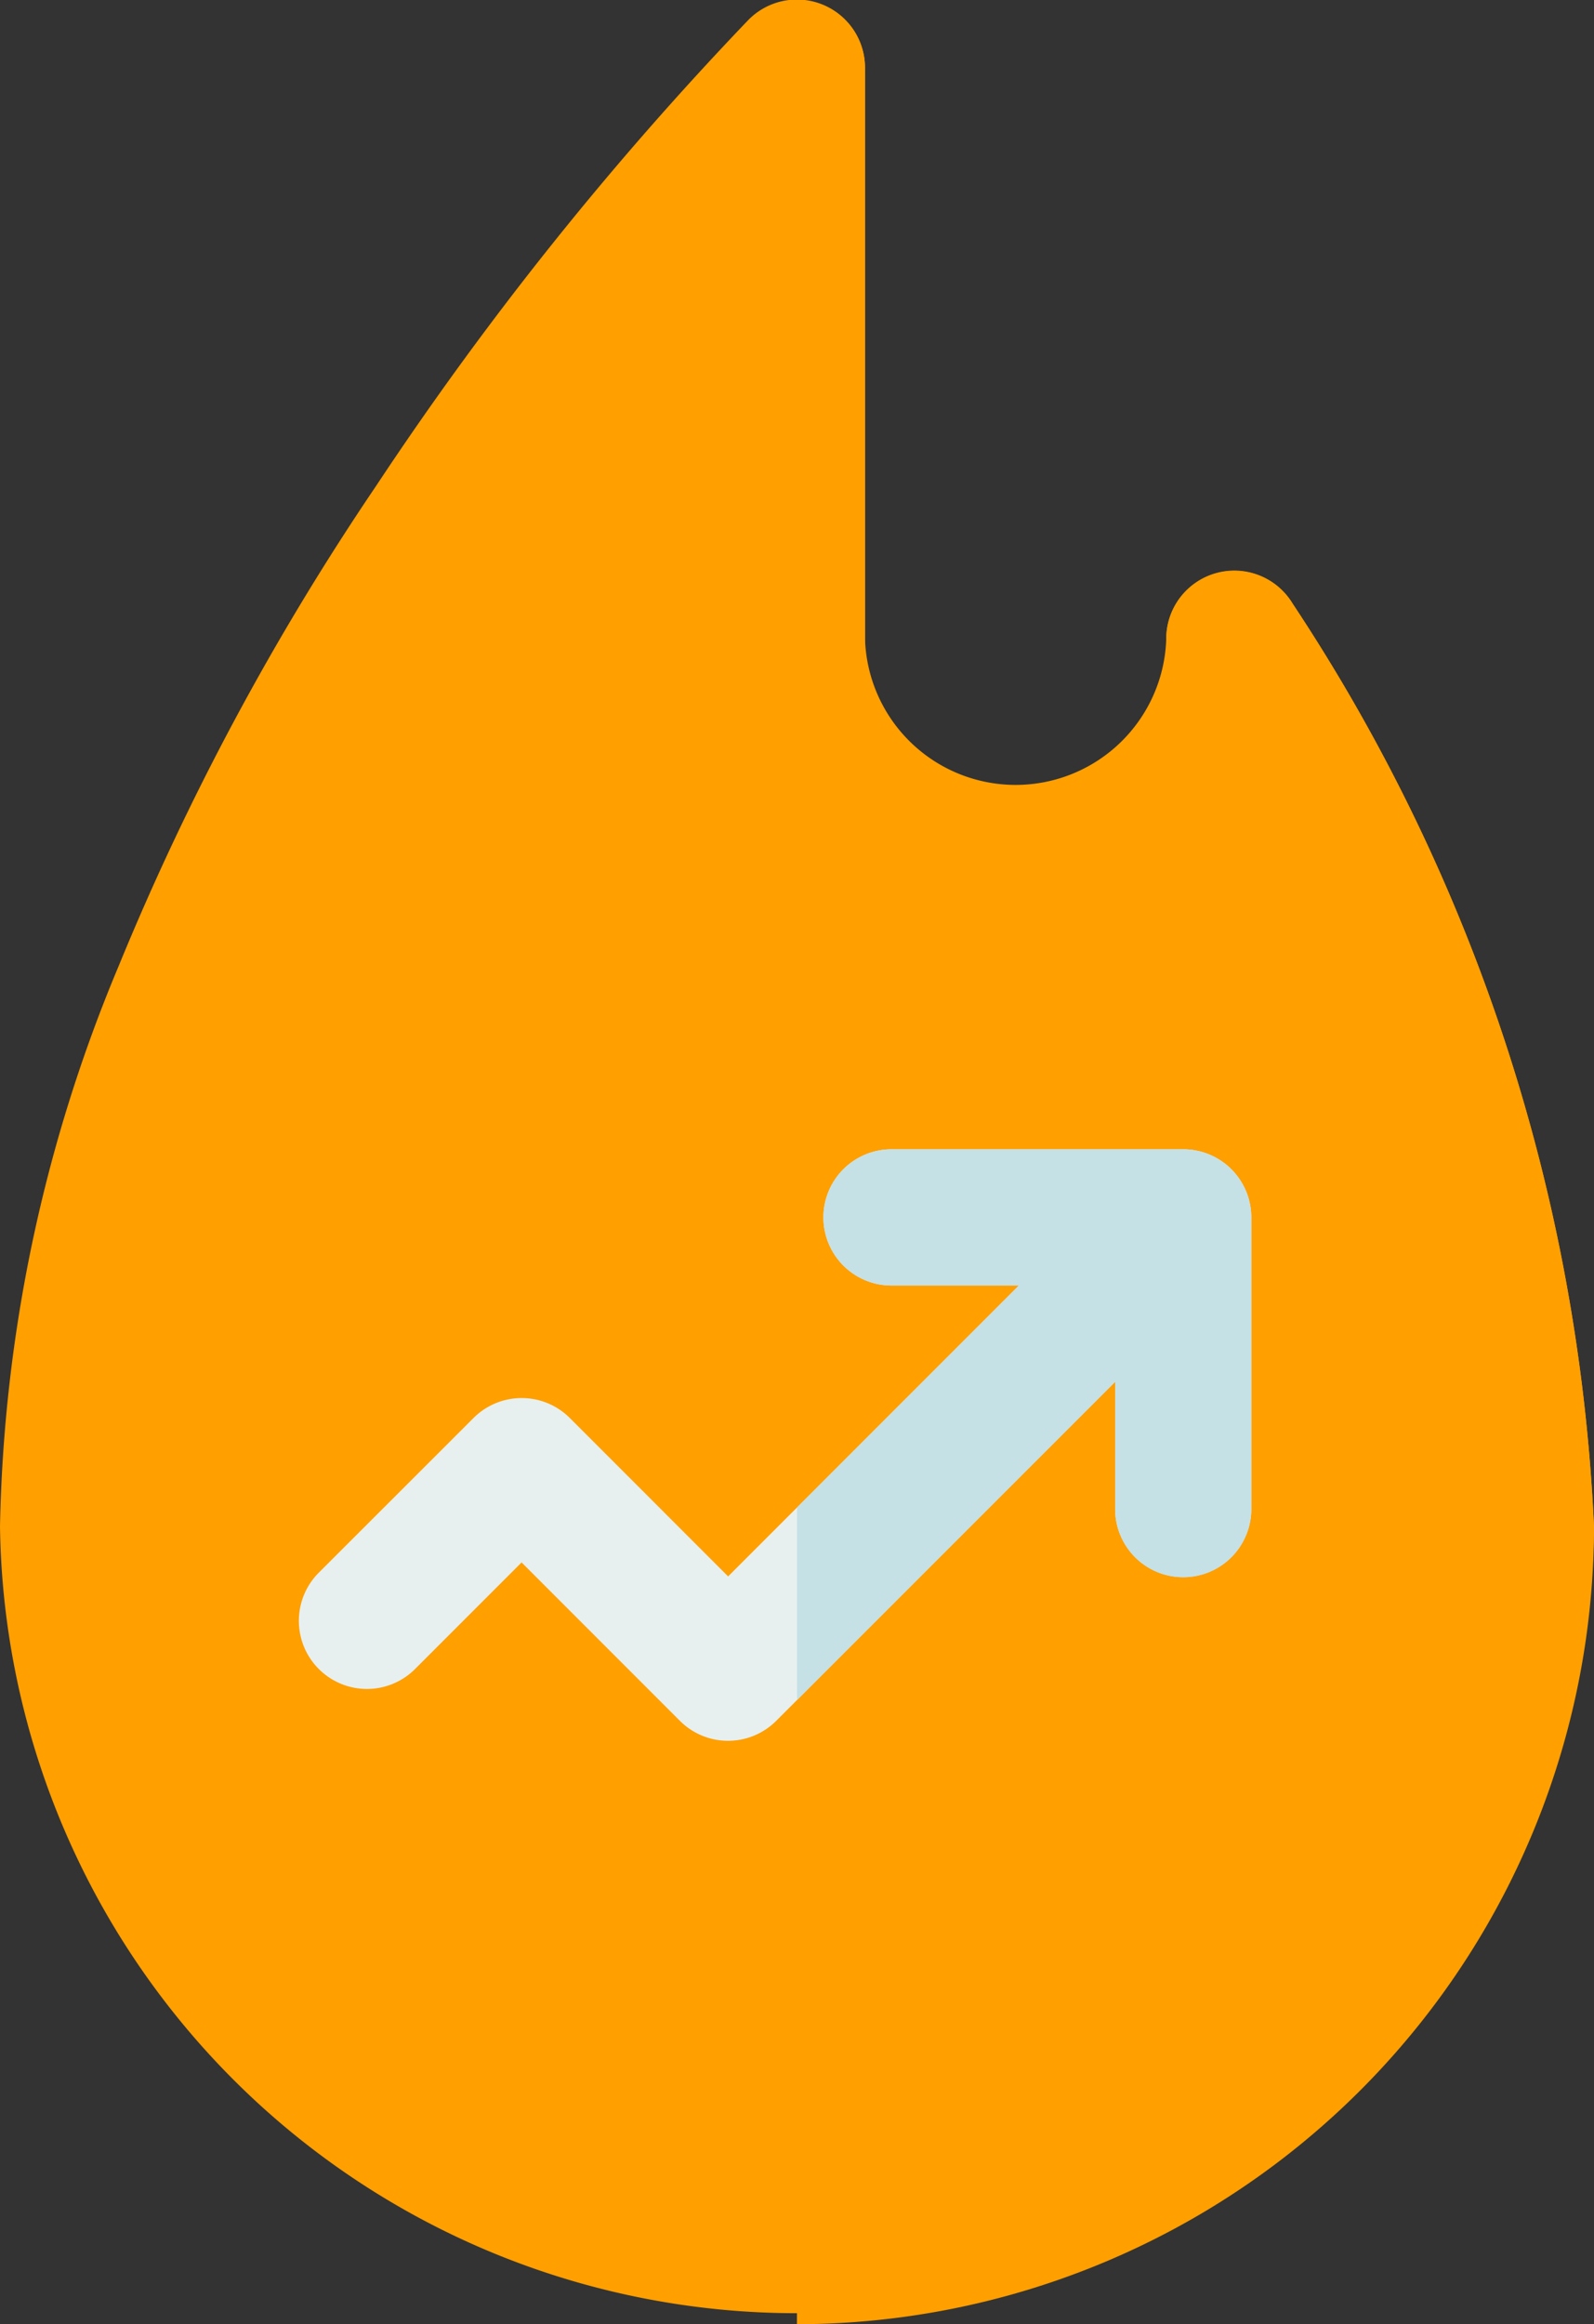
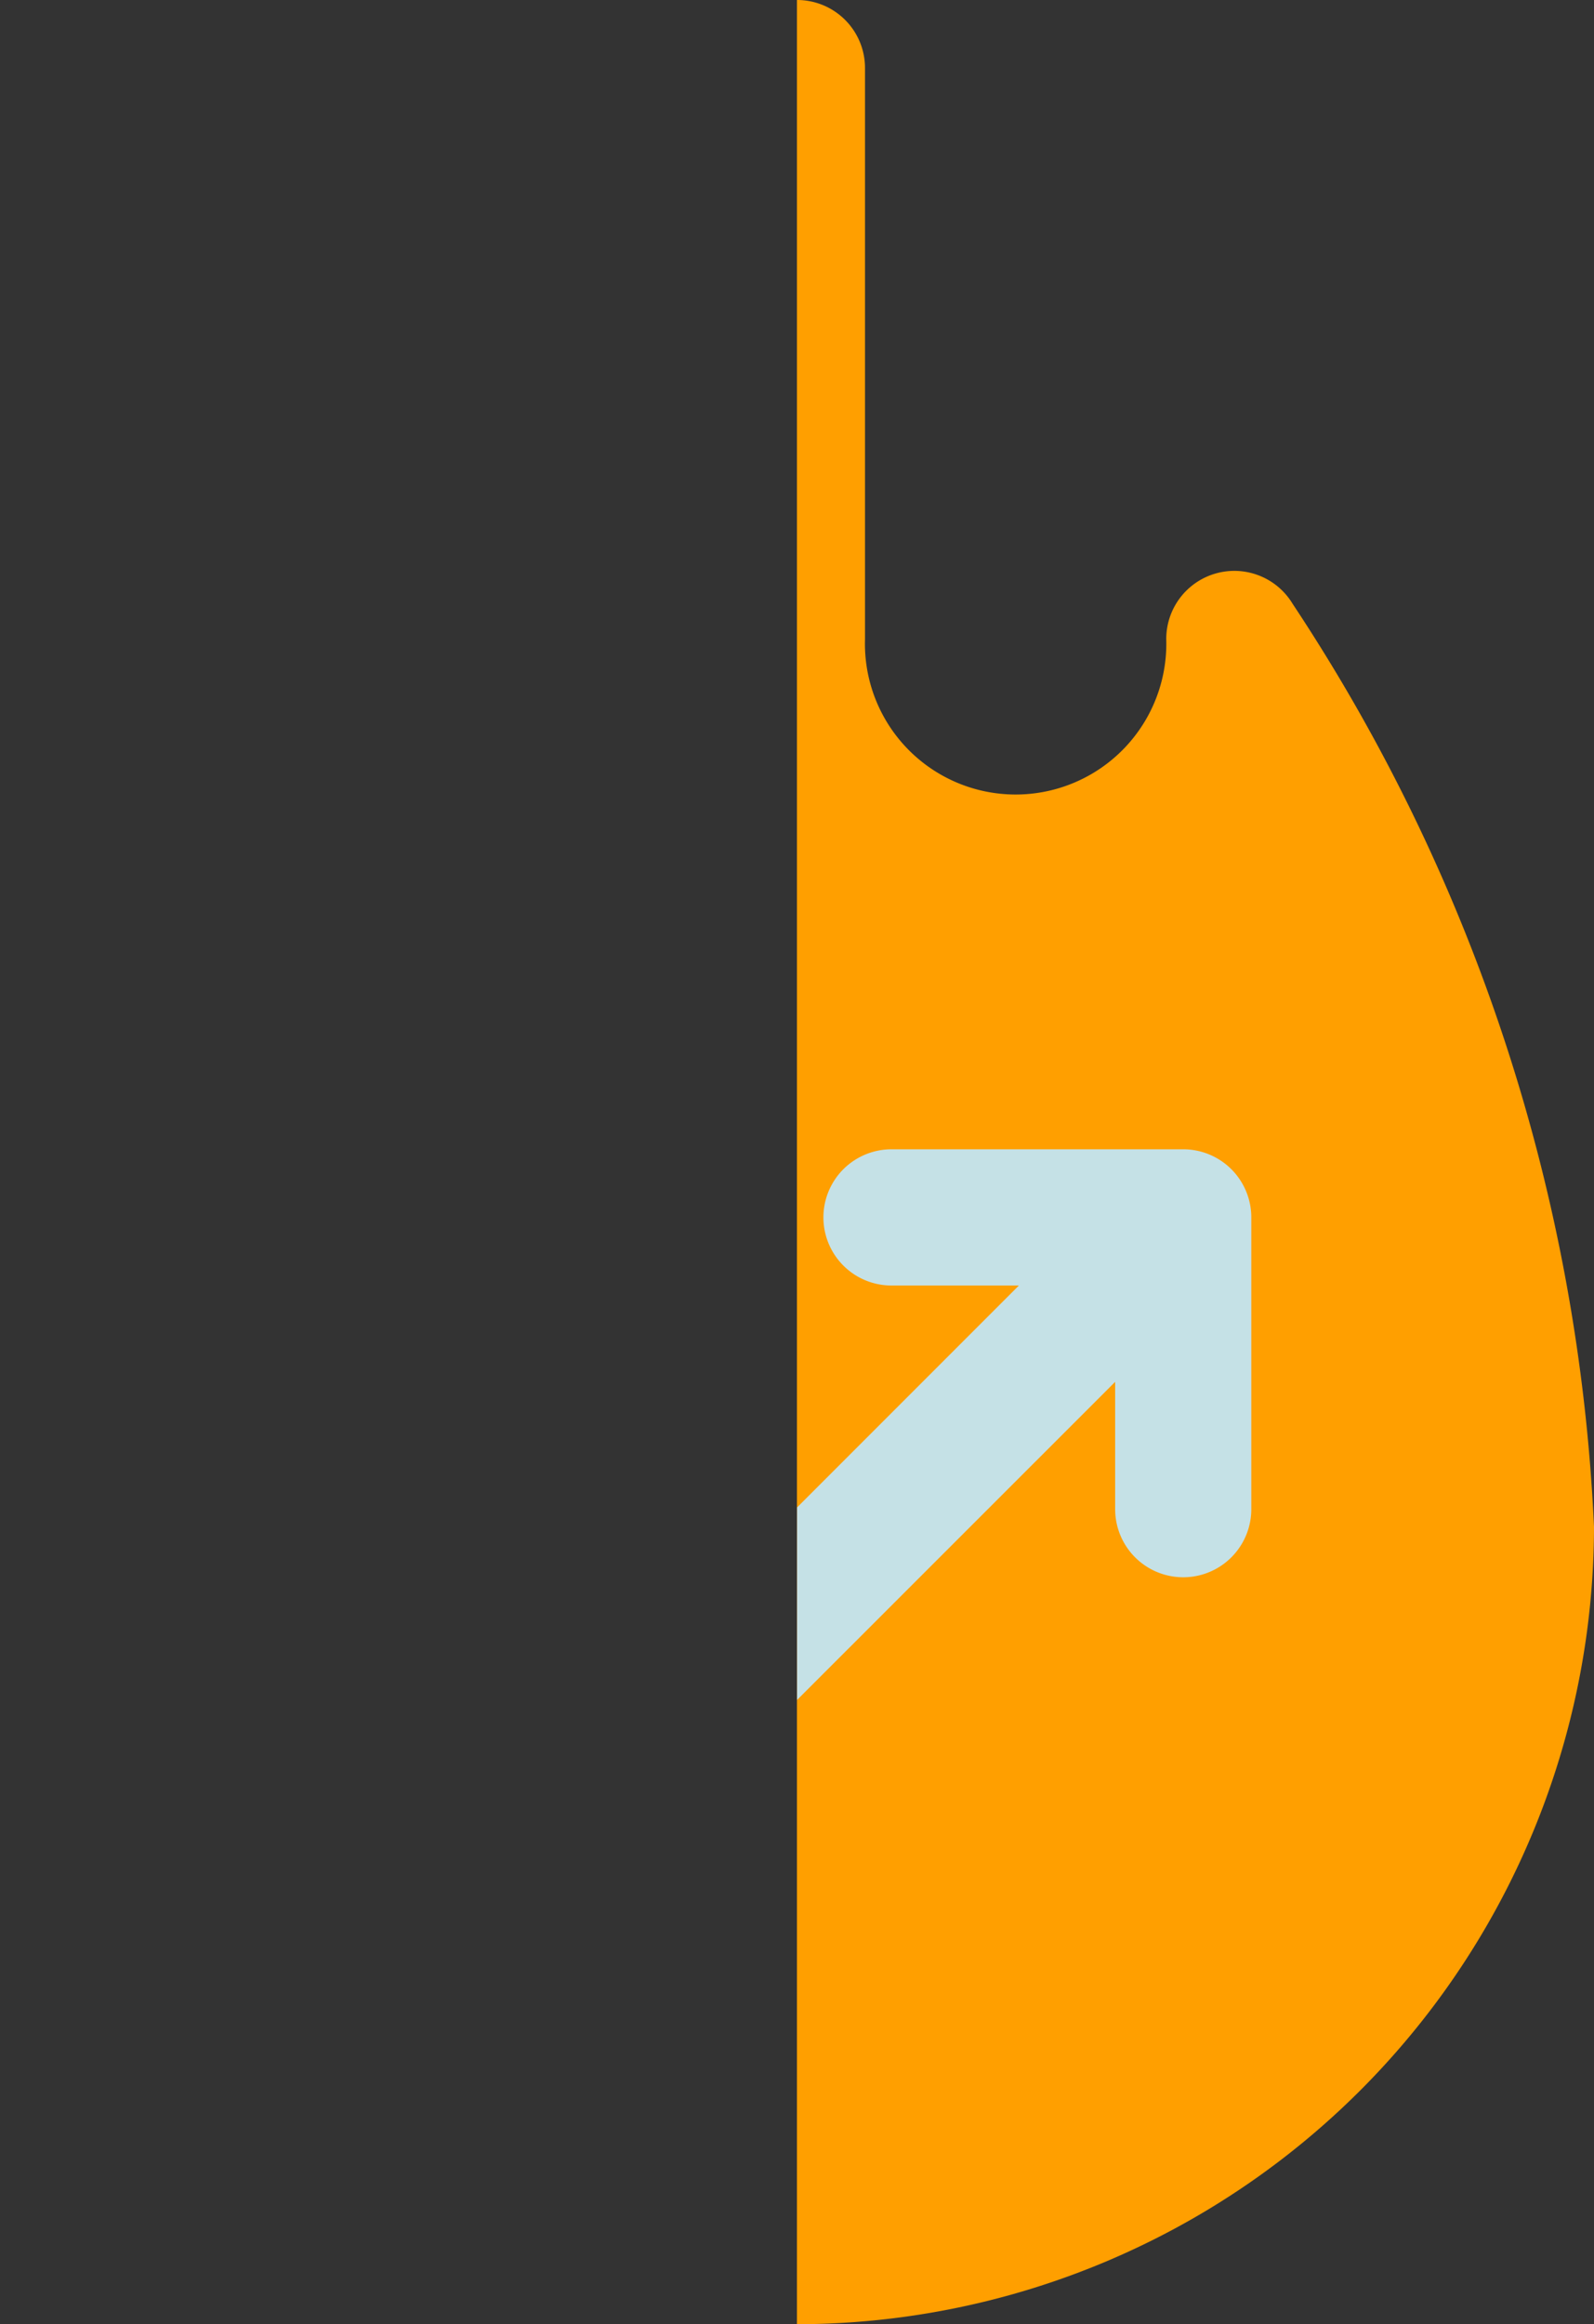
<svg xmlns="http://www.w3.org/2000/svg" id="trending" width="11.075" height="16.14" viewBox="0 0 11.075 16.14">
  <rect x="0" y="0" width="11.075" height="16.14" fill="#333333" stroke="none" />
-   <path id="Path_301726" data-name="Path 301726" d="M8.981,4.191a.473.473,0,0,0-.878.245,1.047,1.047,0,0,1-2.093,0V.473A.473.473,0,0,0,5.2.138,23.121,23.121,0,0,0,2.612,3.376,18.365,18.365,0,0,0,.825,6.707,10.557,10.557,0,0,0,0,10.6a5.538,5.538,0,0,0,11.075,0A12.633,12.633,0,0,0,8.981,4.191Zm0,0" transform="translate(0 0)" fill="#ff9f00" />
  <path id="Path_301727" data-name="Path 301727" d="M179.111,4.2a.473.473,0,0,0-.878.245,1.047,1.047,0,1,1-2.093,0V.48a.472.472,0,0,0-.473-.473v16.14a5.544,5.544,0,0,0,5.538-5.538A12.635,12.635,0,0,0,179.111,4.2Zm0,0" transform="translate(-170.13 -0.007)" fill="#ff9f00" />
-   <path id="Path_301728" data-name="Path 301728" d="M72.076,253.168H70.05a.473.473,0,0,0,0,.946h.885l-2.02,2.02-1.1-1.1a.473.473,0,0,0-.669,0l-1.075,1.074a.473.473,0,0,0,.669.669l.74-.74,1.1,1.1a.473.473,0,0,0,.669,0l2.355-2.355v.884a.473.473,0,1,0,.946,0v-2.026A.473.473,0,0,0,72.076,253.168Zm0,0" transform="translate(-63.856 -245.187)" fill="#e7f0ef" />
  <path id="Path_301729" data-name="Path 301729" d="M178.351,253.168h-2.026a.473.473,0,0,0,0,.946h.885l-1.541,1.541v1.337l2.21-2.209v.884a.473.473,0,0,0,.946,0v-2.026A.473.473,0,0,0,178.351,253.168Zm0,0" transform="translate(-170.131 -245.187)" fill="#c5e1e6" />
</svg>